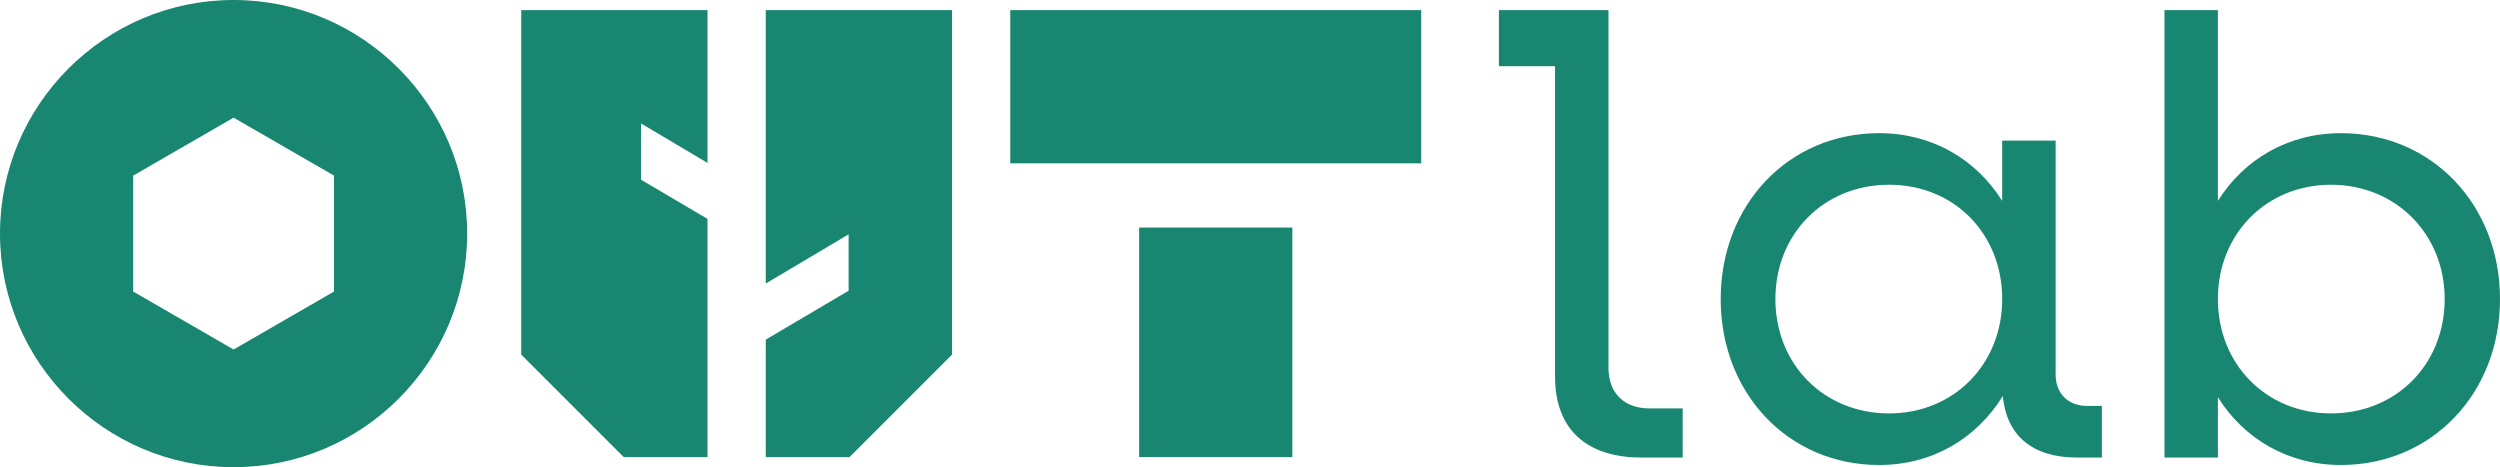
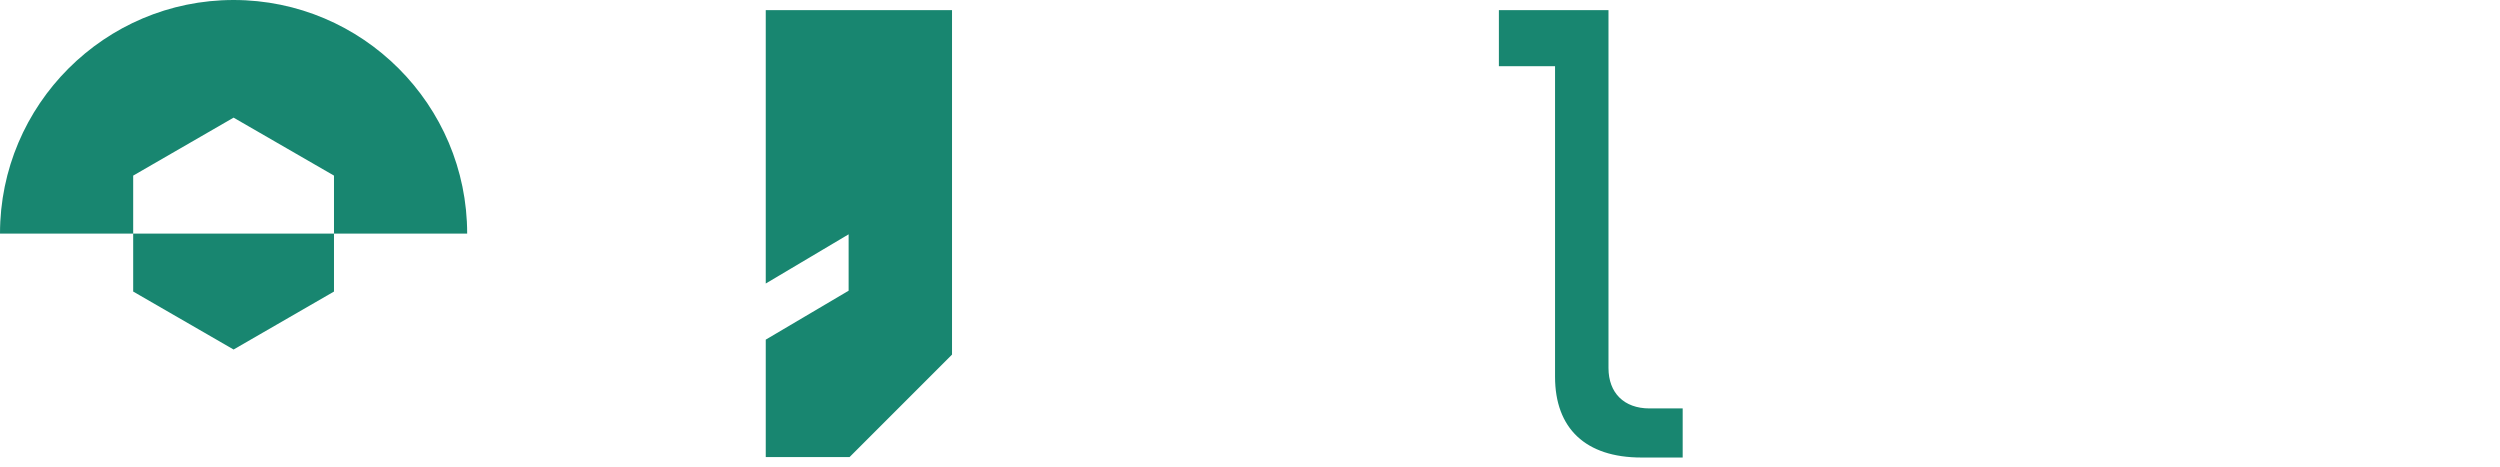
<svg xmlns="http://www.w3.org/2000/svg" id="Layer_2" data-name="Layer 2" viewBox="0 0 1685.47 314.96">
  <defs>
    <style> .cls-1 { fill: #188670; stroke-width: 0px; } </style>
  </defs>
  <g id="Layer_1-2" data-name="Layer 1">
    <g>
-       <rect class="cls-1" x="681.11" y="6.83" width="277.06" height="103.29" />
-       <rect class="cls-1" x="768" y="153.41" width="103.29" height="154.72" />
-       <polygon class="cls-1" points="476.99 308.13 476.99 147.59 432.17 121.16 432.17 83.22 476.99 109.84 476.99 6.83 351.4 6.83 351.4 239.06 420.48 308.13 476.99 308.13" />
      <polygon class="cls-1" points="641.84 6.83 516.26 6.83 516.26 191.15 572.13 157.97 572.13 195.99 516.26 228.98 516.26 308.13 572.77 308.13 641.84 239.06 641.84 6.83" />
-       <path class="cls-1" d="M314.96,157.48C314.96,70.65,244.32,0,157.48,0S0,70.65,0,157.48s70.65,157.48,157.48,157.48,157.48-70.65,157.48-157.48M89.79,196.56v-78.17l67.69-39.08,67.69,39.08v78.17l-67.69,39.08-67.69-39.08Z" />
+       <path class="cls-1" d="M314.96,157.48C314.96,70.65,244.32,0,157.48,0S0,70.65,0,157.48M89.79,196.56v-78.17l67.69-39.08,67.69,39.08v78.17l-67.69,39.08-67.69-39.08Z" />
      <path class="cls-1" d="M1084.42,248.13V6.83h-73.89v37.79h37.86v209.38c0,34.77,20.53,54.46,58.23,54.46h27.82v-33.1h-22.37c-17.18,0-27.65-10.47-27.65-27.23" />
-       <path class="cls-1" d="M1385.88,252.32V94.81h-36.03v40.63c-17.6-28.07-47.34-45.66-82.95-45.66-61.16,0-106.83,48.18-106.83,111.85s45.66,111.86,106.83,111.86c36.03,0,65.77-18.01,83.37-46.5,2.51,26.81,20.11,41.47,49.85,41.47h16.94v-34.77h-9.82c-12.99,0-21.37-8.38-21.37-21.37M1273.61,278.72c-43.99,0-76.66-33.1-76.66-77.09s32.68-77.08,76.66-77.08,76.25,33.1,76.25,77.08-32.68,77.09-76.25,77.09" />
-       <path class="cls-1" d="M1578.23,89.78c-35.61,0-65.35,17.6-82.95,45.66V6.83h-36.03v301.63h36.03v-40.63c17.6,28.07,47.34,45.66,82.95,45.66,61.16,0,107.24-48.18,107.24-111.86s-46.08-111.85-107.24-111.85M1571.52,278.72c-43.57,0-76.25-33.1-76.25-77.09s32.68-77.08,76.25-77.08,76.66,33.1,76.66,77.08-32.68,77.09-76.66,77.09" />
    </g>
  </g>
</svg>